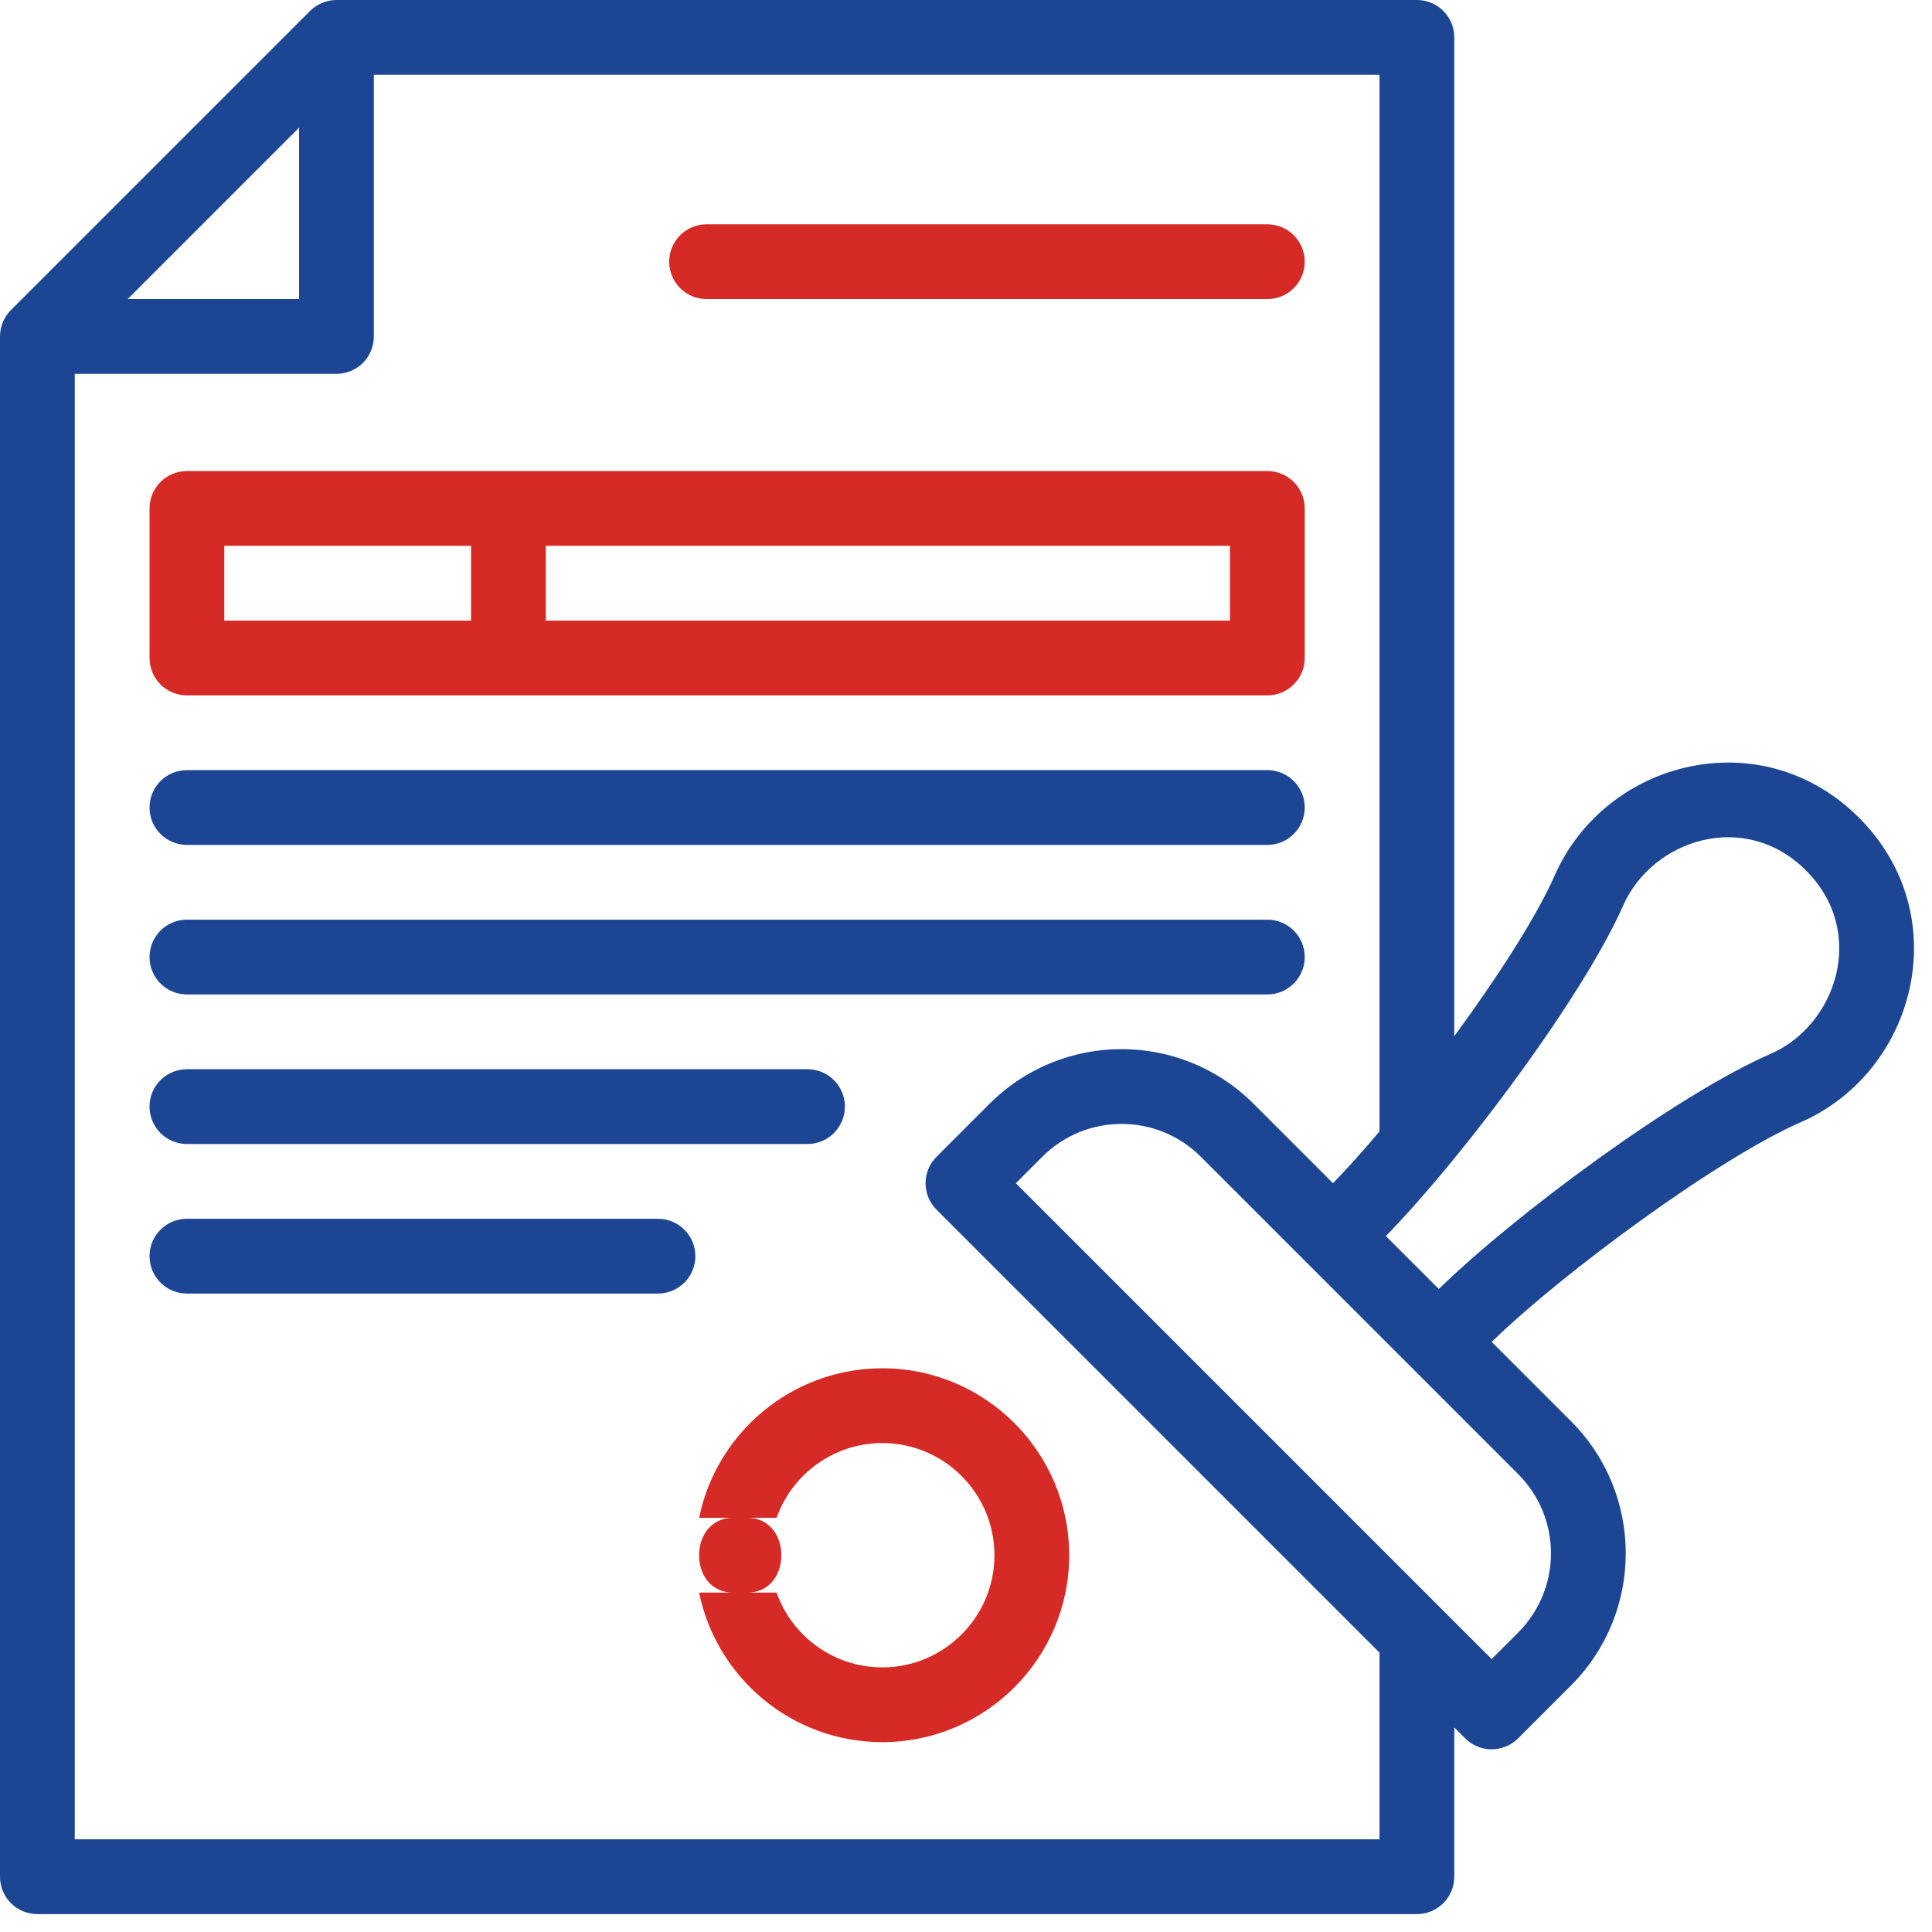
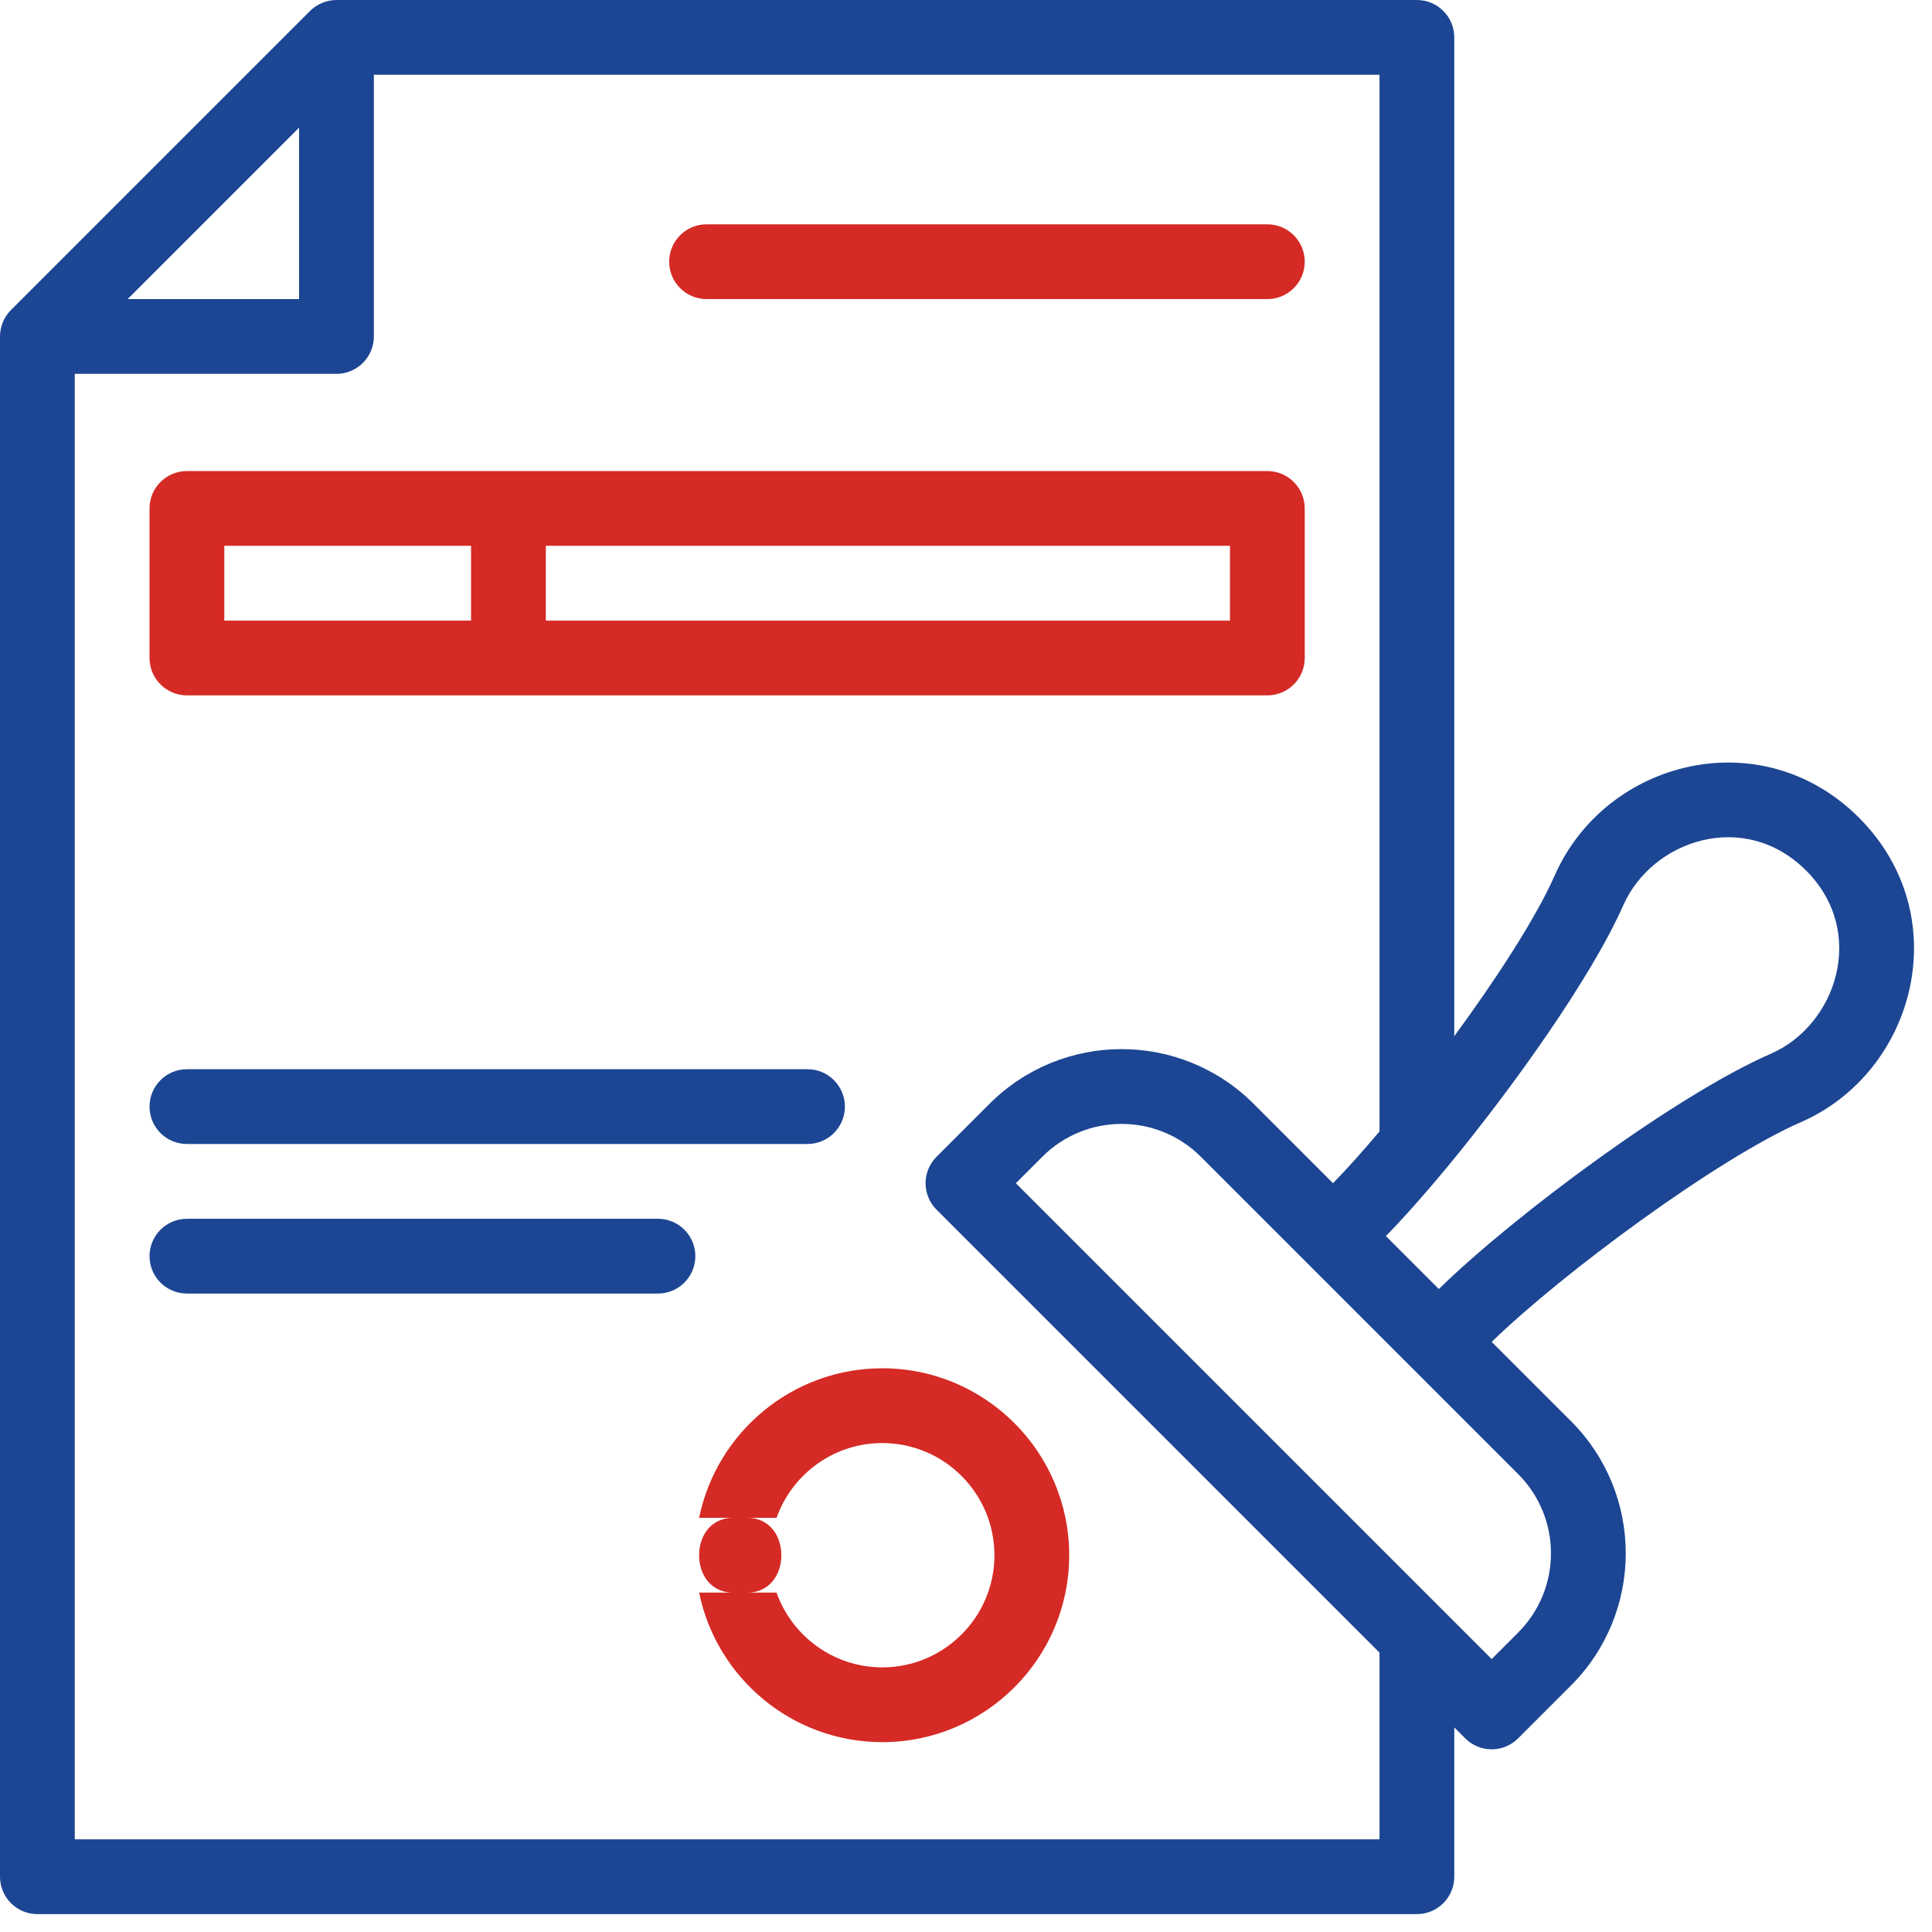
<svg xmlns="http://www.w3.org/2000/svg" width="103" height="103" viewBox="0 0 103 103" fill="none">
  <path d="M7.972 27.106V35.079C7.972 36.179 8.864 37.072 9.965 37.072H67.566C68.666 37.072 69.559 36.179 69.559 35.079V27.106C69.559 26.006 68.666 25.113 67.566 25.113H9.965C8.864 25.113 7.972 26.006 7.972 27.106ZM29.099 29.099H65.572V33.086H29.099V29.099ZM11.958 29.099H25.113V33.086H11.958V29.099Z" fill="#D52A25" />
-   <path d="M9.965 45.044H67.566C68.666 45.044 69.559 44.151 69.559 43.051C69.559 41.95 68.666 41.058 67.566 41.058H9.965C8.864 41.058 7.972 41.95 7.972 43.051C7.972 44.151 8.864 45.044 9.965 45.044Z" fill="#1C4693" />
-   <path d="M9.965 53.017H67.566C68.666 53.017 69.559 52.124 69.559 51.023C69.559 49.923 68.666 49.03 67.566 49.03H9.965C8.864 49.03 7.972 49.923 7.972 51.023C7.972 52.124 8.864 53.017 9.965 53.017Z" fill="#1C4693" />
  <path d="M9.965 60.989H43.05C44.151 60.989 45.044 60.097 45.044 58.996C45.044 57.895 44.151 57.003 43.05 57.003H9.965C8.864 57.003 7.972 57.895 7.972 58.996C7.972 60.097 8.864 60.989 9.965 60.989Z" fill="#1C4693" />
  <path d="M9.965 68.962H35.078C36.179 68.962 37.071 68.07 37.071 66.969C37.071 65.868 36.179 64.976 35.078 64.976H9.965C8.864 64.976 7.972 65.868 7.972 66.969C7.972 68.07 8.864 68.962 9.965 68.962Z" fill="#1C4693" />
  <path d="M39.064 84.906H37.272C38.198 89.449 42.224 92.878 47.037 92.878C52.532 92.878 57.002 88.408 57.002 82.913C57.002 77.418 52.532 72.947 47.037 72.947C42.224 72.947 38.198 76.376 37.272 80.92H39.064C37.964 80.92 37.271 81.812 37.271 82.913C37.271 84.013 37.964 84.906 39.064 84.906ZM39.862 80.92H41.4C42.223 78.6 44.438 76.933 47.037 76.933C50.334 76.933 53.016 79.616 53.016 82.913C53.016 86.21 50.334 88.892 47.037 88.892C44.439 88.892 42.223 87.226 41.4 84.906H39.862C40.962 84.906 41.655 84.013 41.655 82.913C41.655 81.812 40.962 80.92 39.862 80.92Z" fill="#D52A25" />
  <path d="M67.566 15.945C68.666 15.945 69.559 15.053 69.559 13.952C69.559 12.851 68.666 11.959 67.566 11.959H37.669C36.569 11.959 35.676 12.851 35.676 13.952C35.676 15.053 36.569 15.945 37.669 15.945H67.566Z" fill="#D52A25" />
  <path d="M1.993 102.046H30.096C31.197 102.046 32.089 101.154 32.089 100.053C32.089 98.953 31.197 98.06 30.096 98.06H3.986V19.931H17.938C19.039 19.931 19.931 19.039 19.931 17.938V3.986H73.545V60.321C72.641 61.391 71.797 62.33 71.066 63.08L66.841 58.854C62.947 54.958 56.642 54.956 52.747 58.854L49.929 61.672C49.15 62.45 49.15 63.712 49.929 64.491L73.545 88.107V98.06H30.096C28.995 98.06 28.102 98.953 28.102 100.053C28.102 101.154 28.995 102.046 30.096 102.046H75.538C76.639 102.046 77.531 101.154 77.531 100.053V92.093L78.115 92.677C78.893 93.455 80.155 93.455 80.934 92.677L83.752 89.859C87.646 85.965 87.647 79.66 83.752 75.765L79.527 71.54C83.308 67.856 91.624 61.737 95.993 59.834C102.127 57.165 104.34 48.826 99.107 43.593C93.913 38.397 85.612 40.508 82.892 46.659C81.872 48.964 79.759 52.205 77.531 55.242V1.993C77.531 0.892 76.639 0 75.538 0H17.938C17.394 0 16.884 0.229 16.529 0.584L0.584 16.529C0.223 16.888 0 17.397 0 17.938V100.053C0 101.154 0.892 102.046 1.993 102.046ZM80.933 78.584C83.27 80.92 83.27 84.703 80.933 87.04L79.524 88.449L54.157 63.081L55.566 61.672C57.902 59.335 61.684 59.333 64.022 61.672L80.933 78.584ZM77.1 62.285C80.554 58.119 84.812 52.17 86.537 48.272C88.087 44.768 93.01 43.132 96.288 46.411C99.567 49.691 97.901 54.657 94.402 56.18C89.443 58.34 80.811 64.71 76.708 68.721L73.885 65.898C74.83 64.931 75.934 63.692 77.1 62.285ZM15.945 6.805V15.945H6.805L15.945 6.805Z" fill="#1C4693" />
</svg>